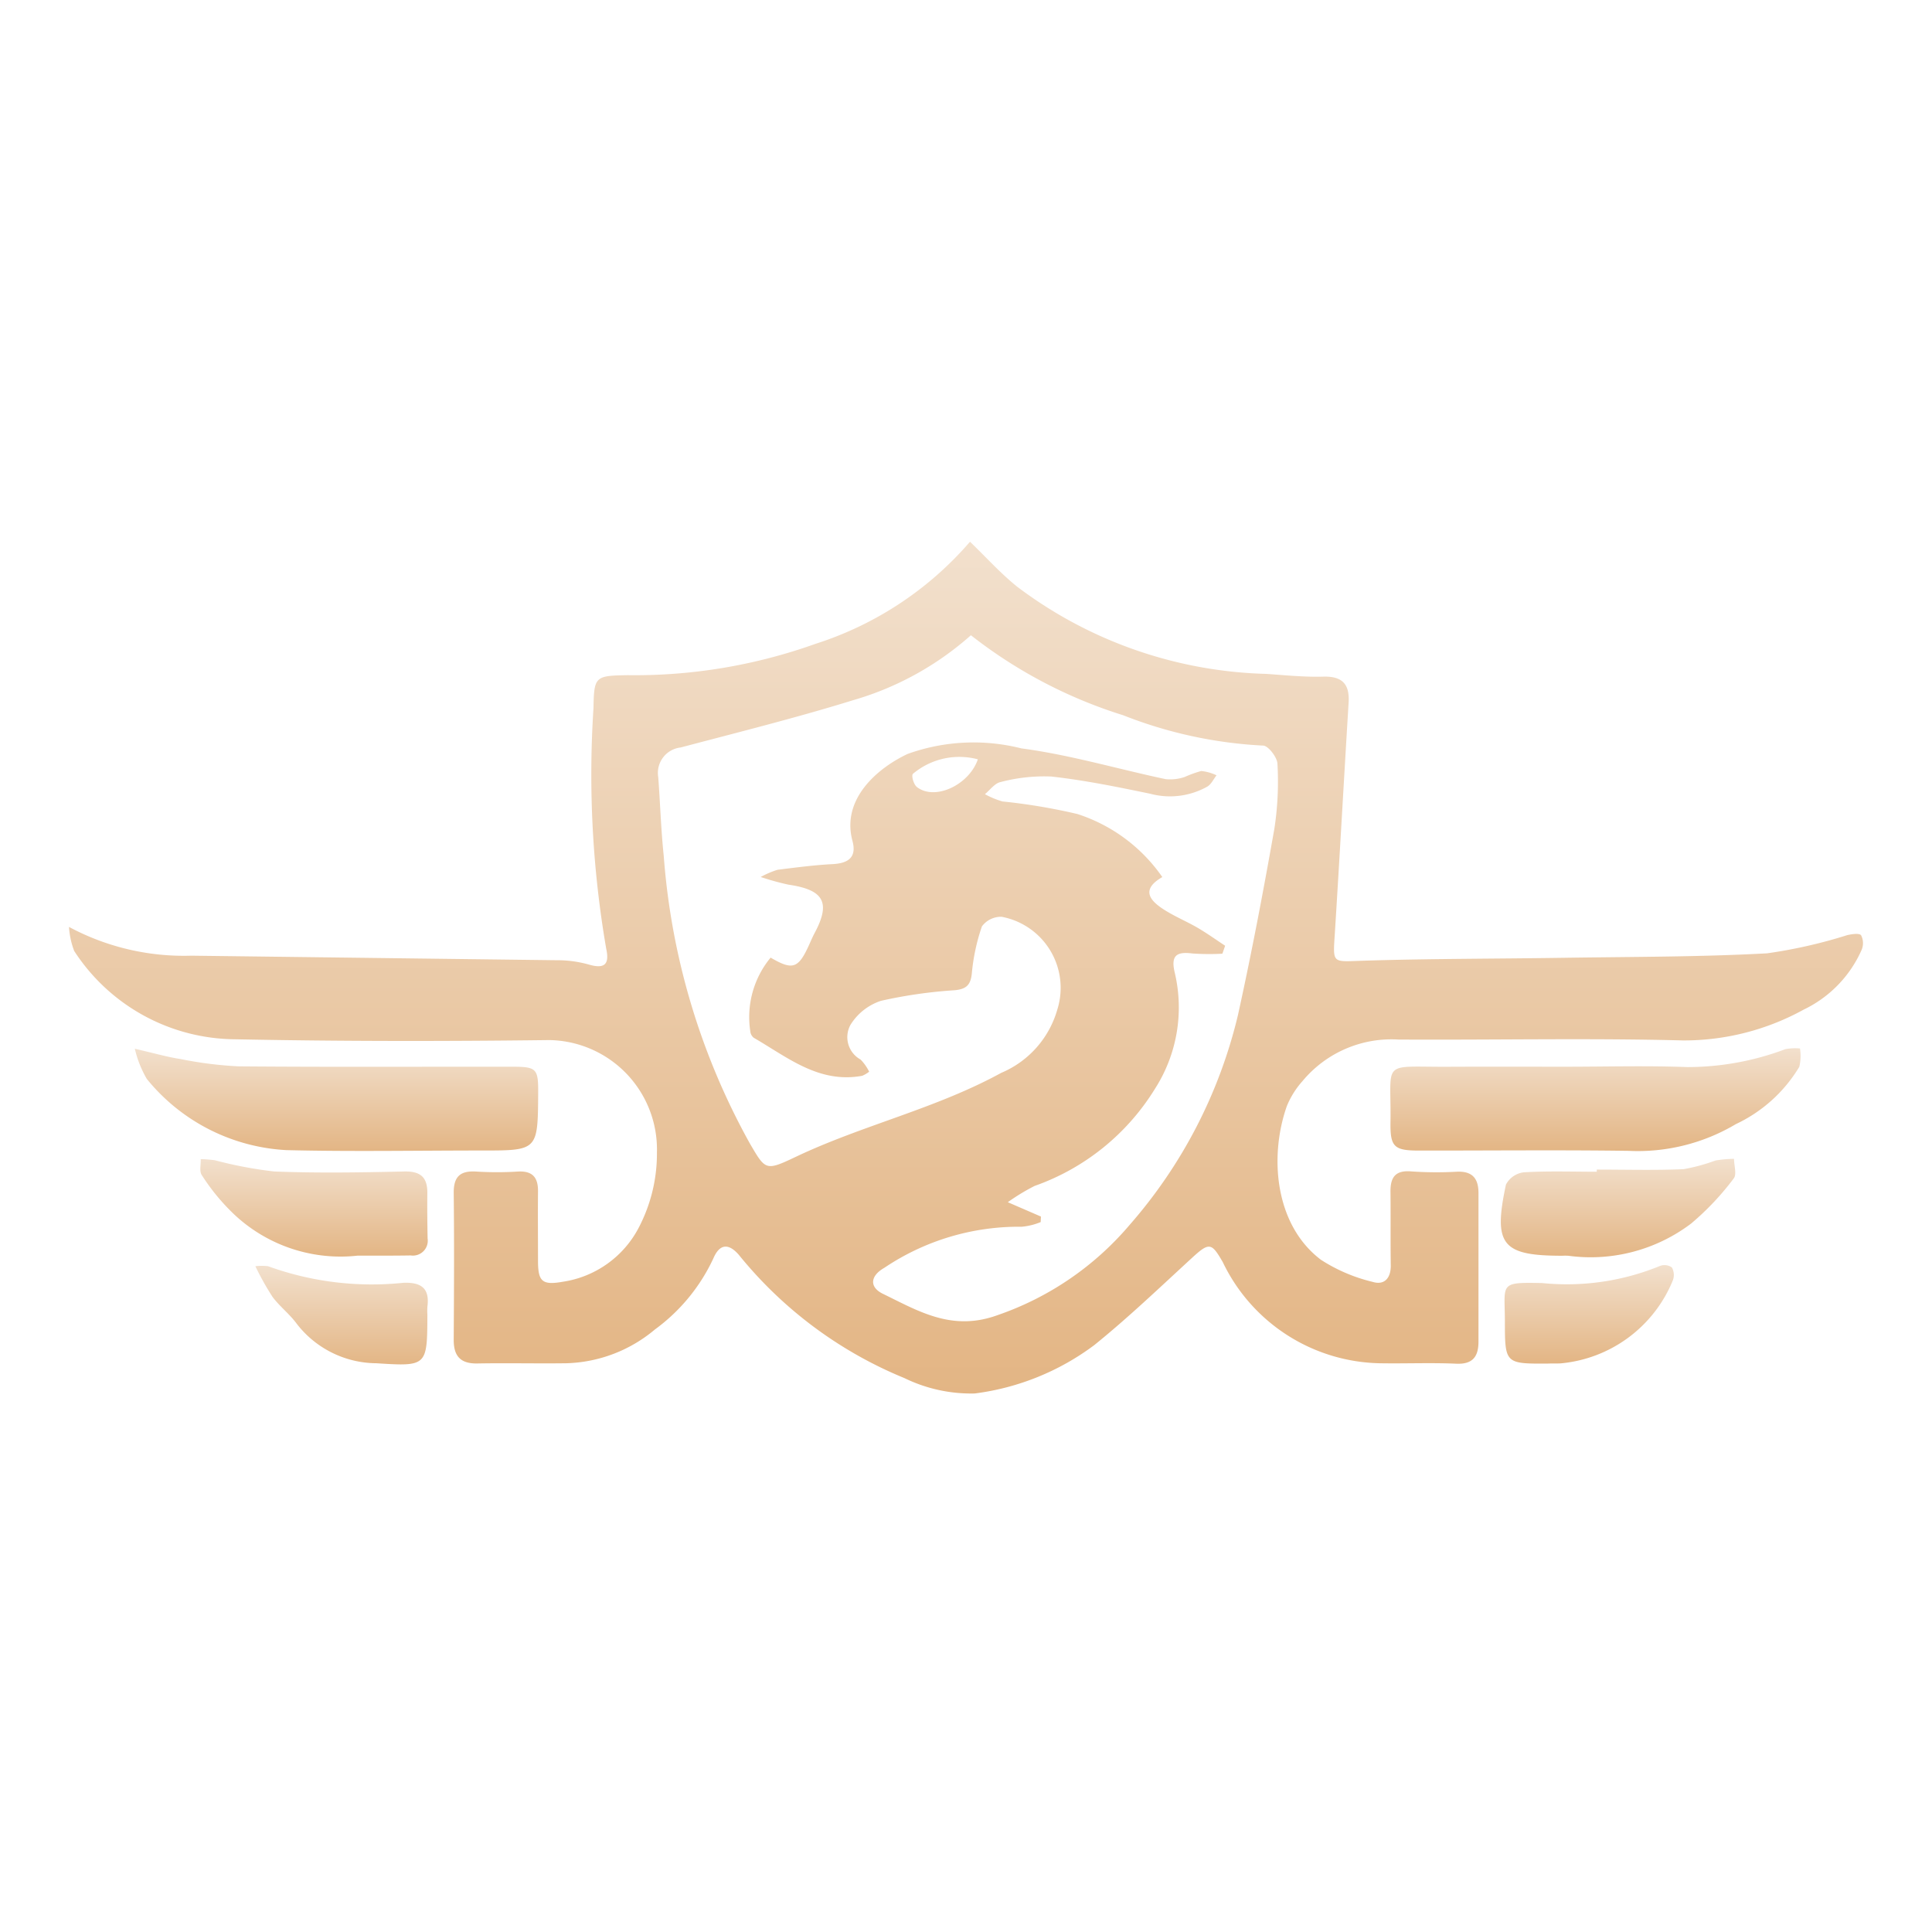
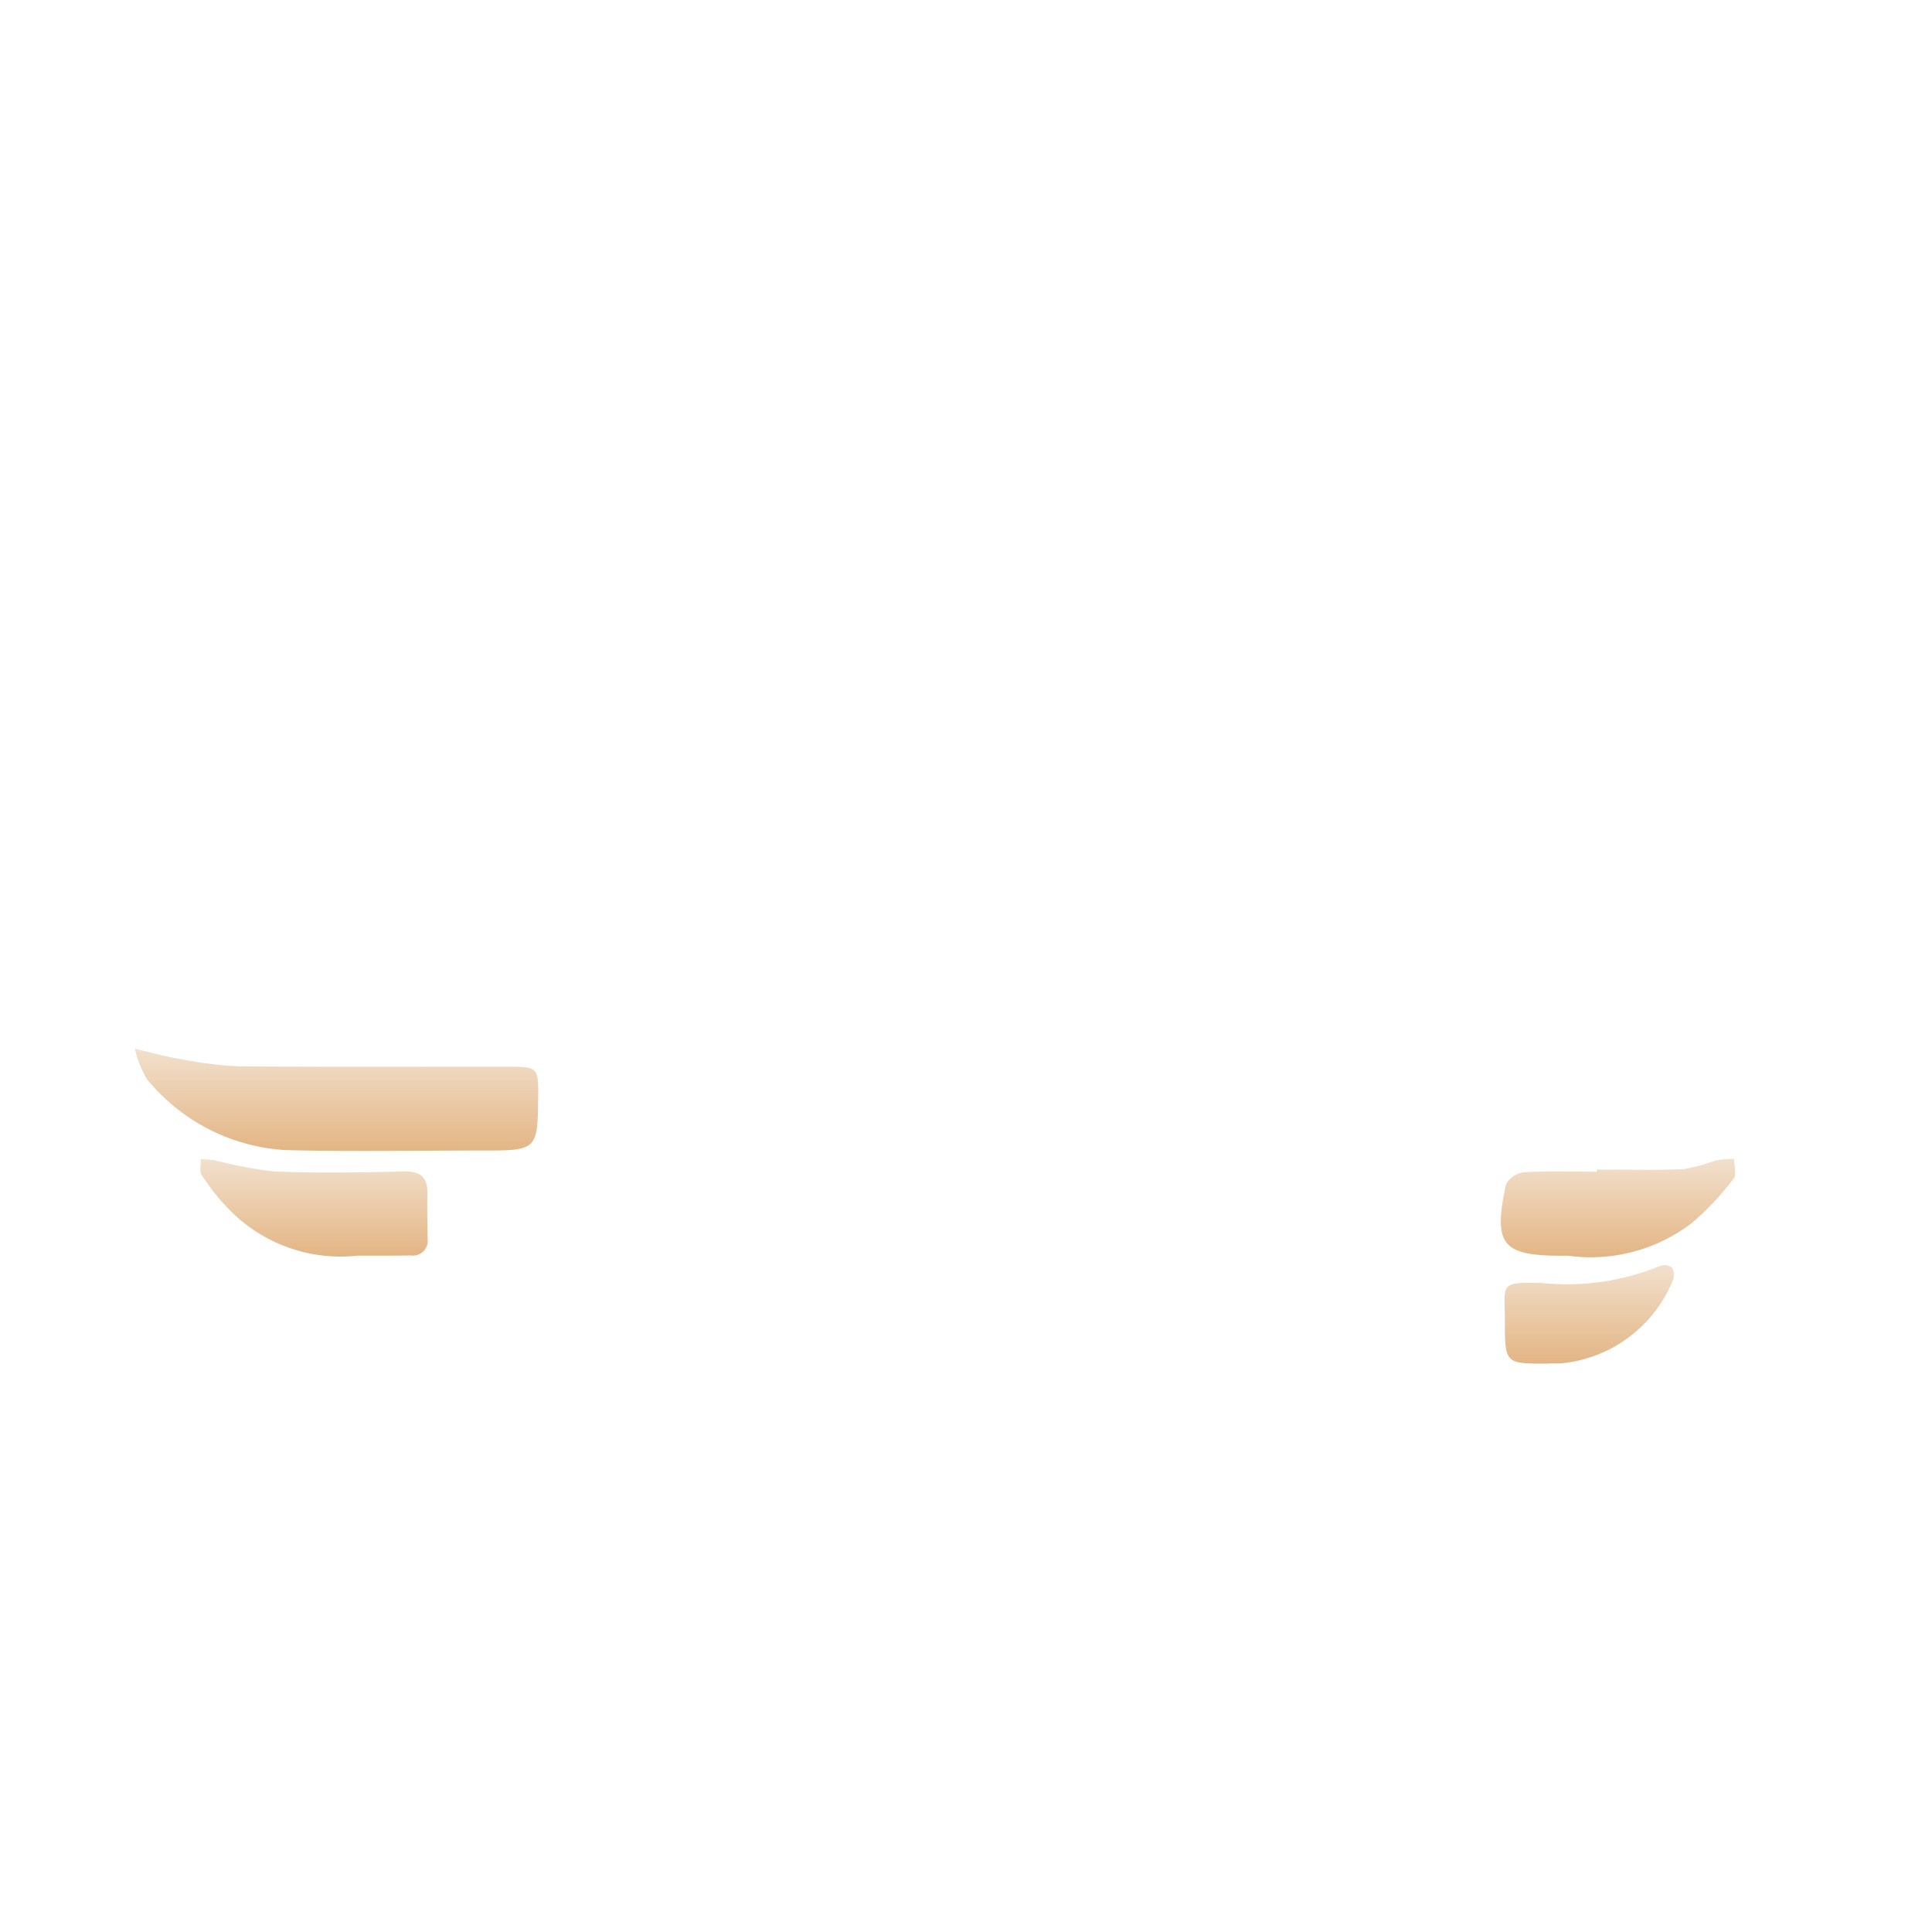
<svg xmlns="http://www.w3.org/2000/svg" width="70" height="70" viewBox="0 0 70 70">
  <defs>
    <clipPath id="clip-path">
      <rect id="Rectangle_54992" data-name="Rectangle 54992" width="70" height="70" />
    </clipPath>
    <linearGradient id="linear-gradient" x1="0.5" x2="0.5" y2="1" gradientUnits="objectBoundingBox">
      <stop offset="0" stop-color="#f2e0cd" />
      <stop offset="1" stop-color="#e3b584" />
    </linearGradient>
  </defs>
  <g id="footer_Dg" clip-path="url(#clip-path)">
    <g id="Group_11718" data-name="Group 11718" transform="translate(2.5 19.628)">
-       <path id="Path_9232" data-name="Path 9232" d="M443.928-519.432a8.8,8.8,0,0,0,4.438,1.042l13.248.165a4.2,4.2,0,0,1,1.129.151c.569.169.78.023.649-.57a37.137,37.137,0,0,1-.461-8.719c.02-1.15.063-1.17,1.233-1.19a19.44,19.44,0,0,0,6.809-1.135,12.348,12.348,0,0,0,5.6-3.7c.567.545,1.1,1.14,1.71,1.63A15.641,15.641,0,0,0,487.3-528.6c.69.047,1.382.12,2.072.1s.96.272.919.94c-.171,2.791-.324,5.583-.5,8.373-.07,1.092-.1,1.016.986.981,2.433-.078,4.869-.07,7.3-.107,2.458-.038,4.92-.028,7.374-.162a17.976,17.976,0,0,0,2.908-.66c.166-.038.44-.077.5.006a.626.626,0,0,1,.02.527,4.344,4.344,0,0,1-2.1,2.166,8.985,8.985,0,0,1-4.365,1.117c-3.436-.089-6.876-.012-10.314-.032a4.189,4.189,0,0,0-3.48,1.505,3.146,3.146,0,0,0-.565.9c-.641,1.808-.453,4.3,1.234,5.575a6.031,6.031,0,0,0,1.873.8c.418.129.663-.129.656-.6-.013-.885,0-1.77-.01-2.655-.009-.537.179-.8.762-.747a13.1,13.1,0,0,0,1.646.01c.559-.024.781.246.78.773v5.383c0,.551-.213.831-.821.8-.906-.04-1.814,0-2.721-.015a6.447,6.447,0,0,1-5.723-3.666c-.4-.692-.484-.73-1.089-.176-1.175,1.078-2.329,2.185-3.568,3.185a9.164,9.164,0,0,1-4.328,1.751,5.512,5.512,0,0,1-2.547-.556,15.059,15.059,0,0,1-6.01-4.477c-.421-.474-.721-.316-.915.14a6.665,6.665,0,0,1-2.117,2.574,5.2,5.2,0,0,1-3.208,1.224c-1.074.015-2.149-.012-3.223.008-.615.012-.863-.267-.859-.864.011-1.77.02-3.541,0-5.311-.006-.6.24-.815.818-.778a12.124,12.124,0,0,0,1.5,0c.53-.032.741.206.736.714-.008.837,0,1.675,0,2.512,0,.753.144.9.9.766a3.719,3.719,0,0,0,2.747-1.955,5.788,5.788,0,0,0,.662-2.733,3.965,3.965,0,0,0-1.1-2.847,3.965,3.965,0,0,0-2.8-1.221c-3.8.047-7.593.047-11.388-.029a7.009,7.009,0,0,1-5.826-3.2,2.938,2.938,0,0,1-.188-.871ZM476.606-530a11.02,11.02,0,0,1-4.256,2.35c-2.067.64-4.17,1.164-6.263,1.717a.926.926,0,0,0-.635.362.926.926,0,0,0-.175.71c.072.953.1,1.911.2,2.862a25.3,25.3,0,0,0,3.119,10.412c.568.969.565,1.008,1.659.488,2.425-1.153,5.07-1.742,7.449-3.045a3.541,3.541,0,0,0,2.033-2.295,2.62,2.62,0,0,0-.253-2.133,2.62,2.62,0,0,0-1.764-1.227.863.863,0,0,0-.715.347,7.257,7.257,0,0,0-.367,1.714c-.045.427-.215.56-.621.6a17.126,17.126,0,0,0-2.671.384,2.051,2.051,0,0,0-1.106.874.927.927,0,0,0,.369,1.254,1.689,1.689,0,0,1,.31.44,1.135,1.135,0,0,1-.251.148c-1.57.289-2.708-.671-3.931-1.378a.343.343,0,0,1-.126-.247,3.382,3.382,0,0,1,.738-2.657c.809.473,1.009.4,1.411-.5.058-.13.115-.262.182-.388.592-1.107.339-1.568-.946-1.755a9.549,9.549,0,0,1-1.006-.278,3.3,3.3,0,0,1,.609-.261c.662-.082,1.325-.171,1.991-.205.571-.029.886-.242.724-.844-.411-1.53.928-2.645,2-3.149a7.067,7.067,0,0,1,4.123-.2c1.759.232,3.481.745,5.224,1.114a1.644,1.644,0,0,0,.689-.078,4.2,4.2,0,0,1,.6-.217,1.683,1.683,0,0,1,.555.156c-.108.138-.19.322-.33.407a2.761,2.761,0,0,1-2.072.261c-1.188-.246-2.382-.491-3.586-.624a6.2,6.2,0,0,0-1.836.2c-.21.042-.38.287-.568.439a3.1,3.1,0,0,0,.636.264,21.277,21.277,0,0,1,2.714.455,5.978,5.978,0,0,1,3.078,2.285c-.777.448-.463.839.04,1.166.395.257.838.437,1.246.675.34.2.661.43.99.647l-.1.288a8.687,8.687,0,0,1-1.088-.008c-.587-.075-.787.083-.635.707a5.462,5.462,0,0,1-.718,4.194,8.4,8.4,0,0,1-4.363,3.522,7.53,7.53,0,0,0-.97.589l1.2.52-.009.2a2.312,2.312,0,0,1-.687.169,8.737,8.737,0,0,0-4.977,1.488c-.511.289-.559.7-.043.947,1.3.633,2.5,1.367,4.148.767a10.942,10.942,0,0,0,4.775-3.261,17.785,17.785,0,0,0,3.932-7.613c.493-2.237.92-4.489,1.318-6.744a11.226,11.226,0,0,0,.112-2.361c-.009-.235-.341-.659-.52-.656a15.973,15.973,0,0,1-5.071-1.1A17.252,17.252,0,0,1,476.606-530Zm.248,4.495a2.61,2.61,0,0,0-2.352.529c-.061.085.039.4.154.481.654.495,1.88-.081,2.2-1.005Z" transform="translate(-443.928 533.388)" fill="url(#linear-gradient)" />
-       <path id="Path_9233" data-name="Path 9233" d="M783.7-404.861c1.479,0,2.96-.042,4.437.013a10.074,10.074,0,0,0,3.56-.65,1.962,1.962,0,0,1,.527-.024,1.768,1.768,0,0,1-.024.663,5.316,5.316,0,0,1-2.3,2.078,6.949,6.949,0,0,1-3.89.968c-2.529-.035-5.057-.007-7.586-.01-.909,0-1.05-.131-1.037-1.031.034-2.255-.375-2,2.015-2.005C780.836-404.866,782.267-404.861,783.7-404.861Z" transform="translate(-729.507 423.882)" fill="url(#linear-gradient)" />
      <path id="Path_9234" data-name="Path 9234" d="M460.543-405.413c.7.161,1.175.3,1.656.373a14.082,14.082,0,0,0,2.112.265c3.291.028,6.583.01,9.875.013.922,0,.977.062.971.972-.014,2.064-.014,2.064-2.037,2.064-2.361,0-4.724.044-7.084-.014a6.99,6.99,0,0,1-5.06-2.581,3.956,3.956,0,0,1-.433-1.092Z" transform="translate(-458.158 423.783)" fill="url(#linear-gradient)" />
      <path id="Path_9235" data-name="Path 9235" d="M808.746-377.245c1.049,0,2.1.03,3.145-.015a6.657,6.657,0,0,0,1.155-.314,4.614,4.614,0,0,1,.672-.061c0,.242.106.568-.012.712a9.887,9.887,0,0,1-1.543,1.634,6.032,6.032,0,0,1-4.452,1.166,2.081,2.081,0,0,0-.215,0c-2.184,0-2.51-.394-2.041-2.58a.845.845,0,0,1,.642-.443c.88-.052,1.765-.021,2.648-.021Z" transform="translate(-753.391 399.993)" fill="url(#linear-gradient)" />
      <path id="Path_9236" data-name="Path 9236" d="M482.787-374.061a5.625,5.625,0,0,1-4.575-1.59,7.63,7.63,0,0,1-1.07-1.322c-.1-.138-.033-.387-.043-.585a4.727,4.727,0,0,1,.519.042,14.941,14.941,0,0,0,2.147.406c1.568.061,3.141.036,4.712,0,.585-.012.839.208.833.781-.006.548,0,1.1.01,1.645a.539.539,0,0,1-.15.462.539.539,0,0,1-.461.154C484.138-374.058,483.566-374.061,482.787-374.061Z" transform="translate(-472.327 399.927)" fill="url(#linear-gradient)" />
      <path id="Path_9237" data-name="Path 9237" d="M806.214-348.811c-.007-1.337-.214-1.382,1.349-1.348a8.889,8.889,0,0,0,4.266-.618.464.464,0,0,1,.435.052.561.561,0,0,1,.039.459,4.864,4.864,0,0,1-4.076,3.018c-.143.007-.286,0-.429.006C806.214-347.231,806.214-347.231,806.214-348.811Z" transform="translate(-754.189 377.018)" fill="url(#linear-gradient)" />
-       <path id="Path_9238" data-name="Path 9238" d="M490.959-350.6a2.1,2.1,0,0,1,.46,0,11.031,11.031,0,0,0,4.912.6c.64-.02.951.2.861.872a2.214,2.214,0,0,0,0,.286c-.007,1.864-.008,1.876-1.85,1.758a3.674,3.674,0,0,1-2.9-1.452c-.254-.342-.607-.611-.861-.953a10.155,10.155,0,0,1-.622-1.111Z" transform="translate(-484.207 376.849)" fill="url(#linear-gradient)" />
    </g>
  </g>
</svg>